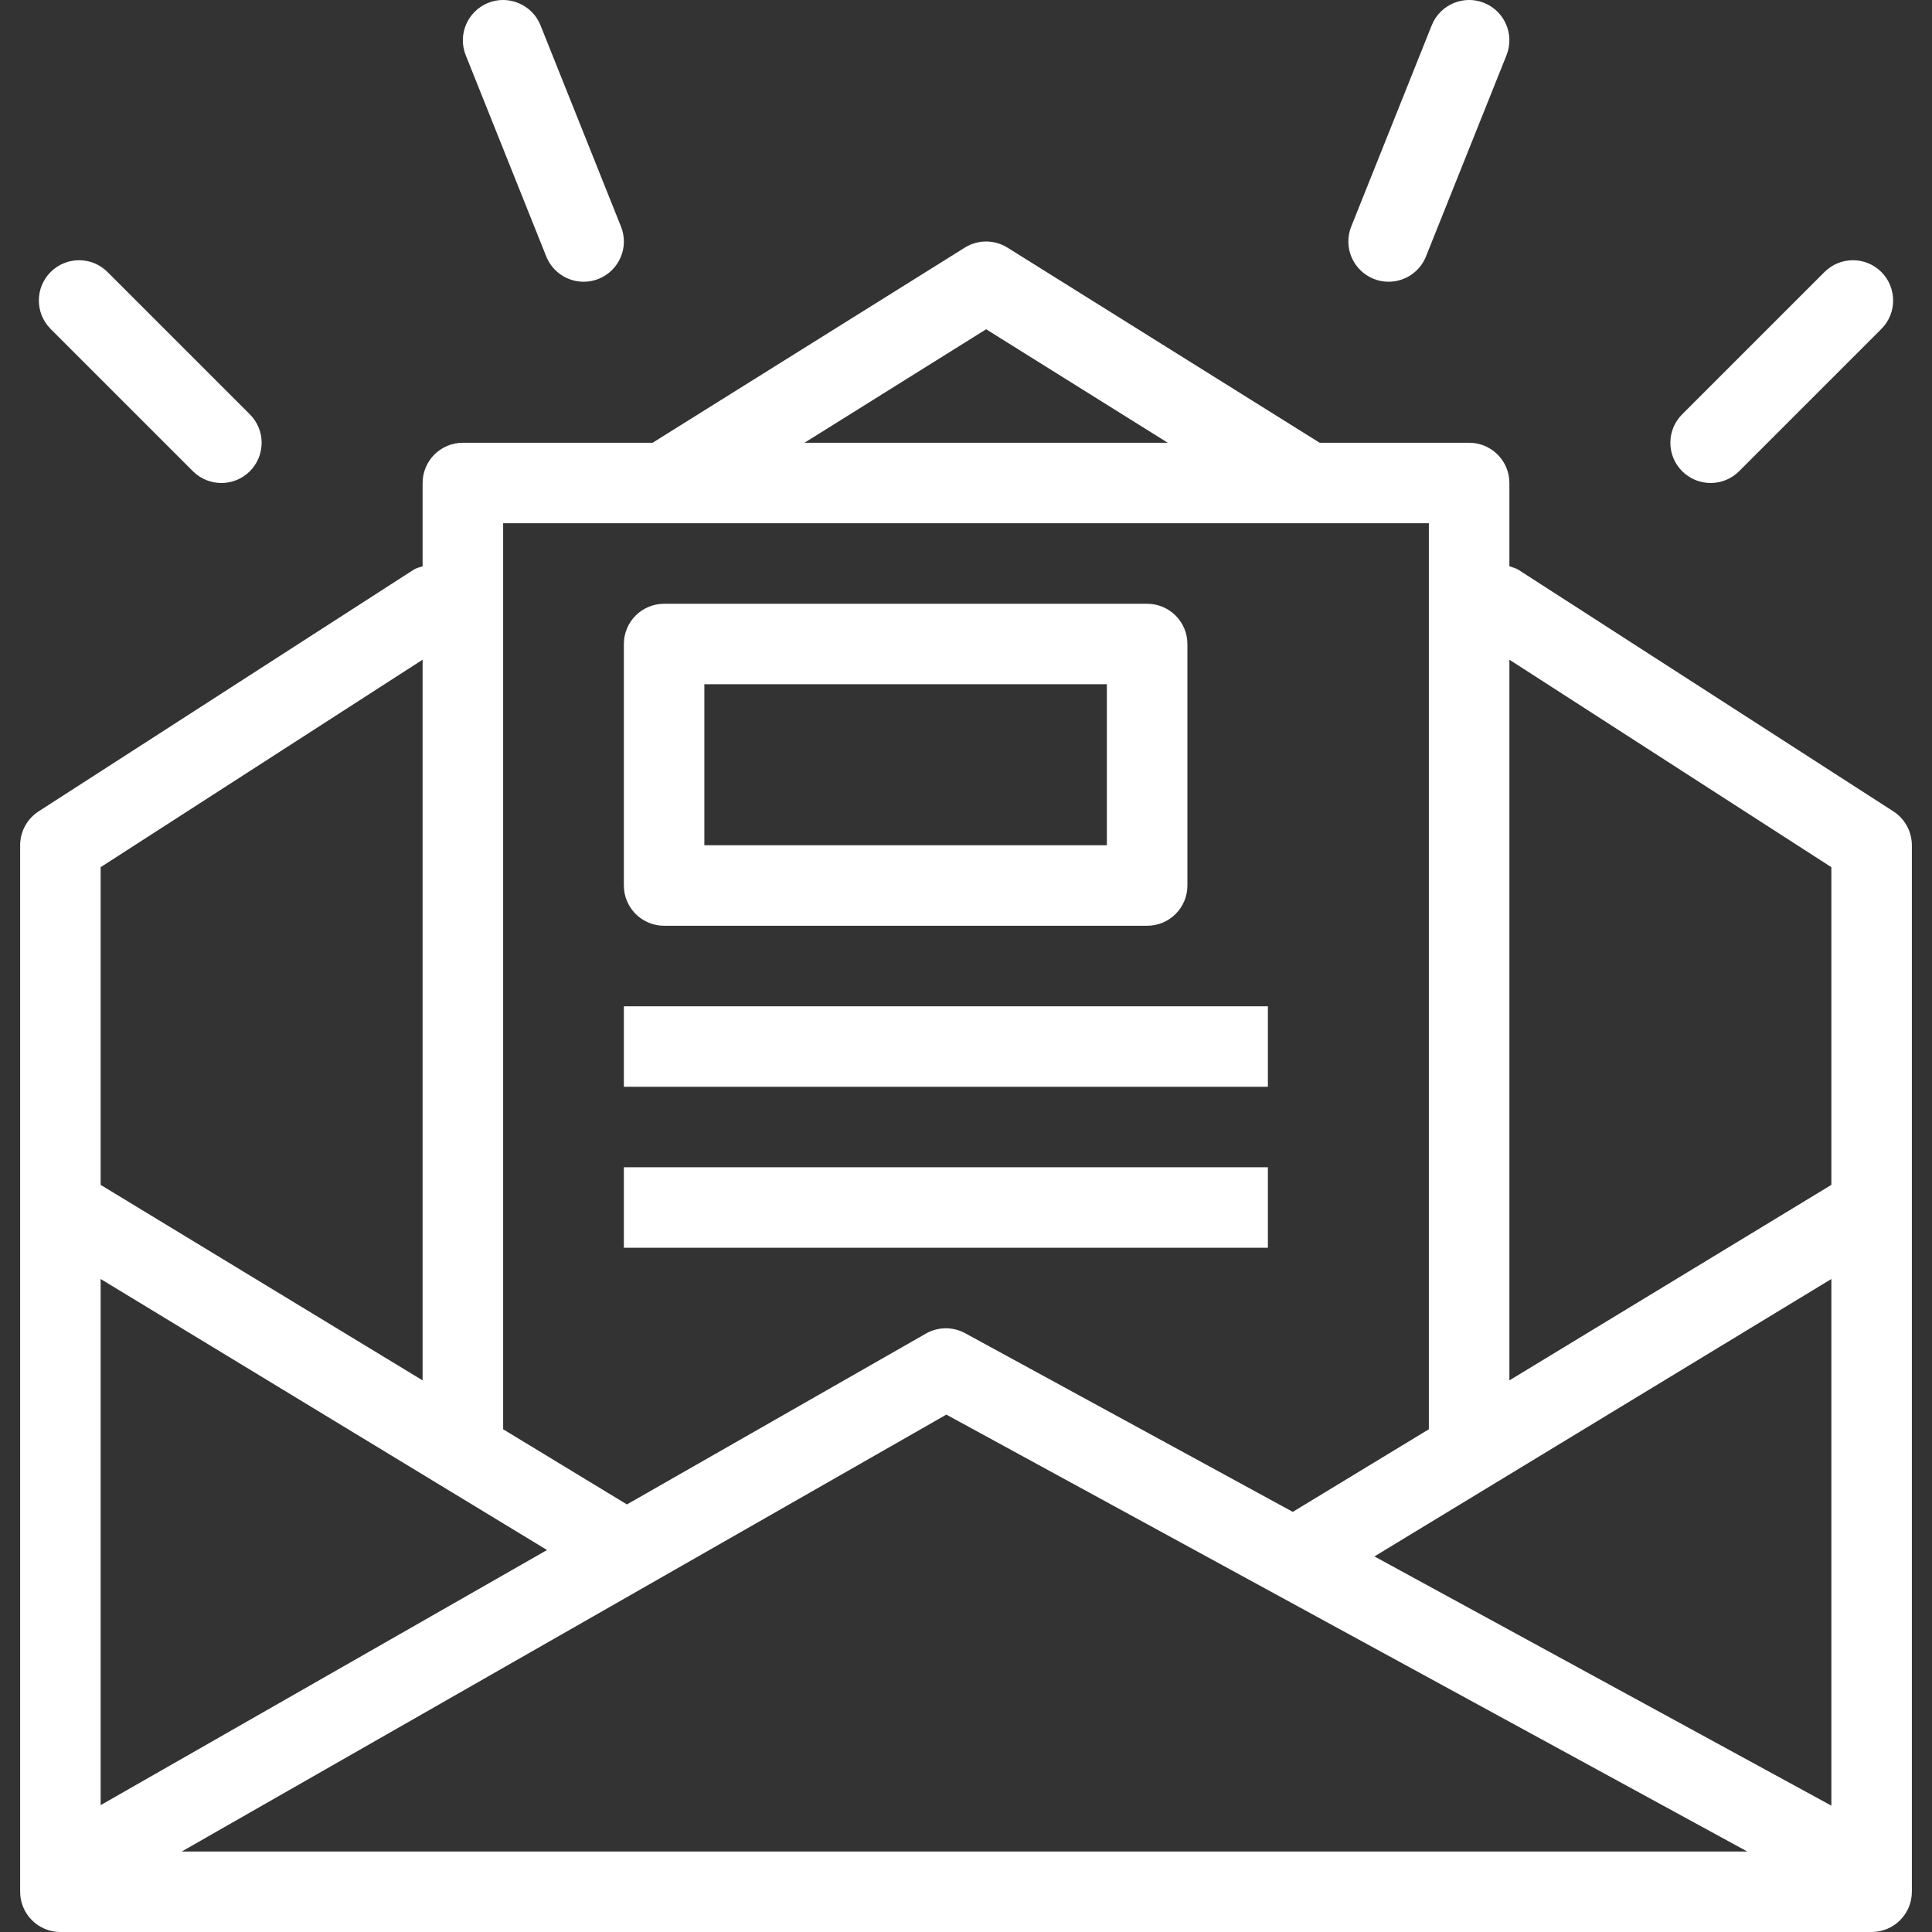
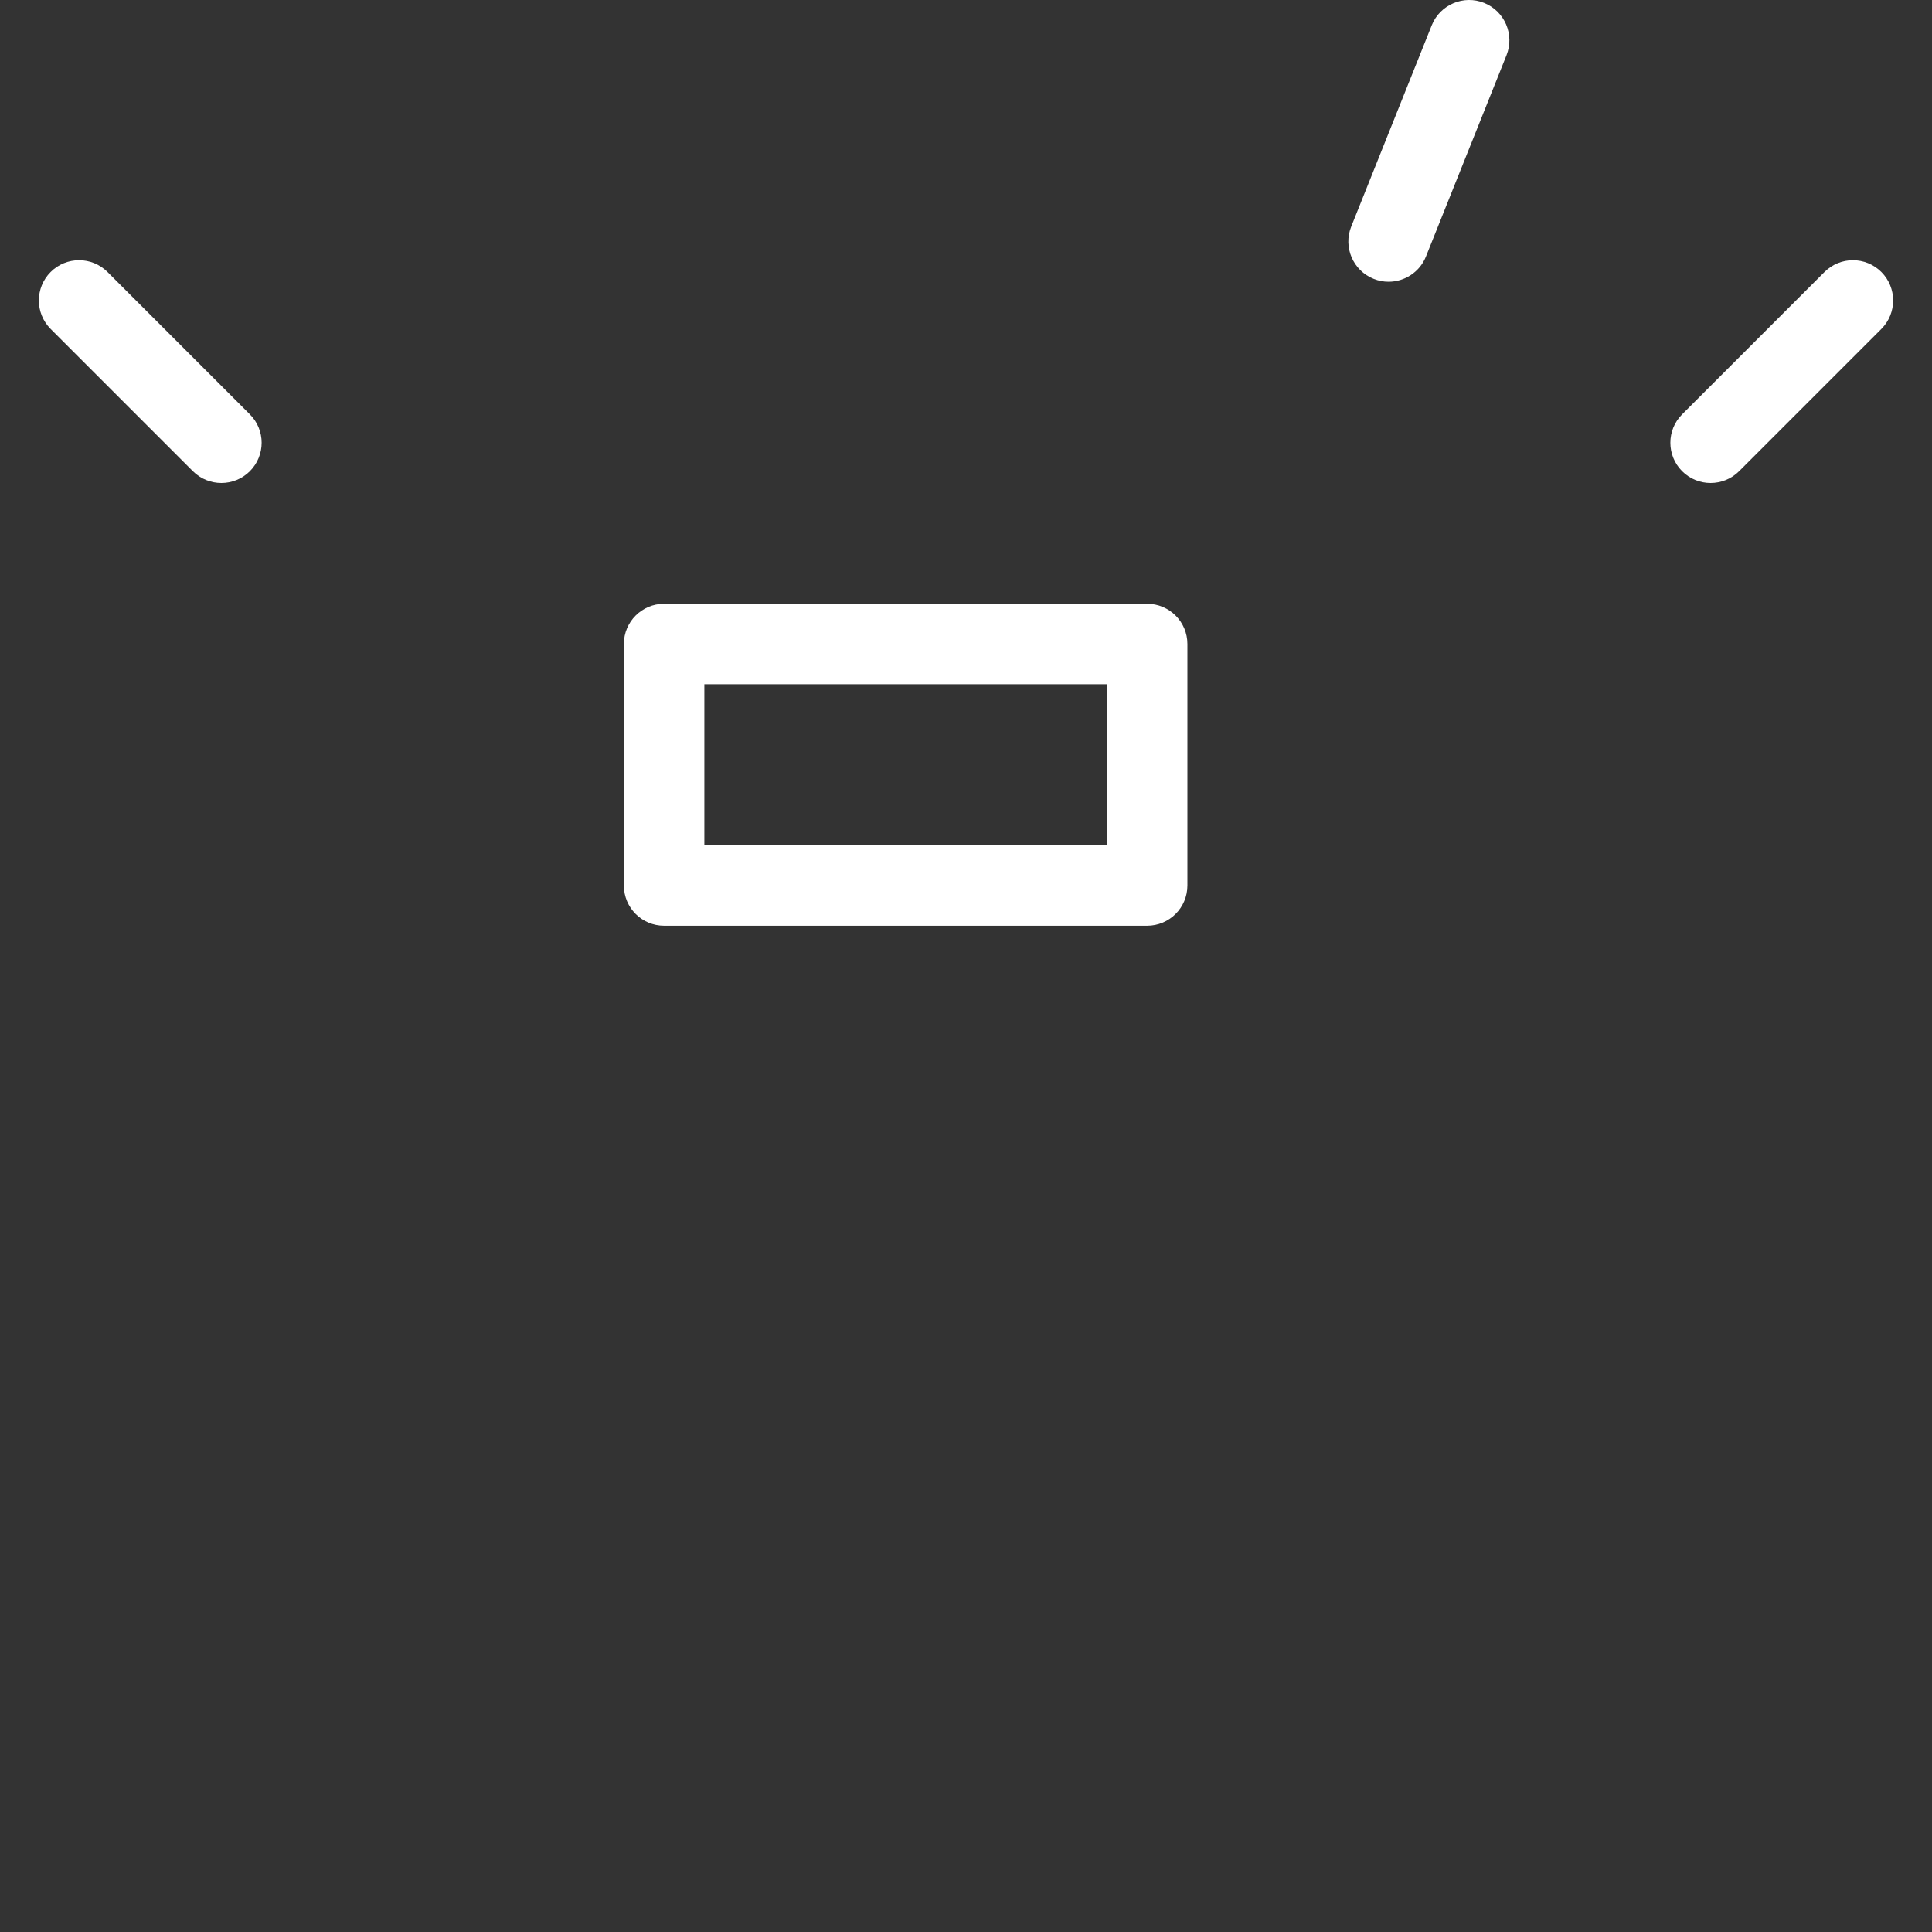
<svg xmlns="http://www.w3.org/2000/svg" width="35" height="35" viewBox="0 0 35 35" fill="none">
  <rect x="0" y="0" width="35" height="35" fill="#333333" stroke="none" />
  <g clip-path="url(#clip0_26_758)">
-     <path d="M34.301 14.699L27.512 10.325C27.459 10.291 27.401 10.278 27.344 10.259V8.75C27.344 8.347 27.017 8.021 26.614 8.021H23.907L18.251 4.486C18.015 4.338 17.714 4.338 17.478 4.486L11.822 8.021H8.385C7.983 8.021 7.656 8.347 7.656 8.75V10.259C7.599 10.277 7.54 10.29 7.487 10.325L0.699 14.699C0.491 14.834 0.365 15.065 0.365 15.312V34.271C0.365 34.673 0.691 35 1.094 35H33.906C34.309 35 34.635 34.674 34.635 34.271V15.313C34.635 15.065 34.509 14.834 34.301 14.699ZM17.865 5.965L21.155 8.021H14.574L17.865 5.965ZM9.115 9.479H25.885V25.885C25.885 25.887 25.887 25.889 25.887 25.891L23.42 27.389L17.484 24.152C17.263 24.032 16.994 24.033 16.774 24.159L11.357 27.254L9.114 25.892C9.114 25.89 9.115 25.888 9.115 25.886L9.115 9.479ZM1.823 15.71L7.656 11.951V25.007L1.823 21.465V15.71ZM1.823 23.17L9.91 28.08L1.823 32.702V23.17ZM3.292 33.542L17.144 25.627L31.654 33.542H3.292ZM33.177 32.711L24.899 28.196L33.177 23.17V32.711ZM33.177 21.465L27.344 25.007V11.951L33.177 15.71V21.465Z" fill="white" />
    <path d="M12.031 16.771H20.781C21.184 16.771 21.511 16.445 21.511 16.042V11.667C21.511 11.264 21.184 10.938 20.781 10.938H12.031C11.628 10.938 11.302 11.264 11.302 11.667V16.042C11.302 16.445 11.628 16.771 12.031 16.771ZM12.76 12.396H20.052V15.312H12.76V12.396Z" fill="white" />
-     <path d="M22.969 18.23H11.302V19.688H22.969V18.23Z" fill="white" />
-     <path d="M22.969 21.146H11.302V22.604H22.969V21.146Z" fill="white" />
    <path d="M30.989 8.75C31.176 8.75 31.363 8.679 31.505 8.537L34.083 5.959C34.367 5.674 34.367 5.213 34.083 4.928C33.798 4.643 33.337 4.643 33.052 4.928L30.474 7.506C30.189 7.79 30.189 8.252 30.474 8.537C30.616 8.679 30.803 8.75 30.989 8.75Z" fill="white" />
    <path d="M3.495 8.537C3.637 8.679 3.824 8.75 4.011 8.75C4.197 8.75 4.384 8.679 4.526 8.537C4.811 8.252 4.811 7.79 4.526 7.506L1.948 4.928C1.664 4.643 1.202 4.643 0.917 4.928C0.633 5.213 0.633 5.674 0.917 5.959L3.495 8.537Z" fill="white" />
    <path d="M24.886 5.052C24.974 5.088 25.066 5.104 25.156 5.104C25.445 5.104 25.719 4.931 25.833 4.646L27.292 1C27.441 0.626 27.259 0.202 26.885 0.052C26.515 -0.097 26.087 0.083 25.937 0.459L24.479 4.104C24.329 4.478 24.512 4.903 24.886 5.052Z" fill="white" />
-     <path d="M9.896 4.646C10.01 4.931 10.284 5.104 10.573 5.104C10.663 5.104 10.755 5.088 10.844 5.052C11.217 4.903 11.4 4.478 11.25 4.105L9.792 0.459C9.642 0.084 9.215 -0.097 8.844 0.052C8.47 0.202 8.288 0.626 8.437 1L9.896 4.646Z" fill="white" />
  </g>
  <defs>
    <clipPath id="clip0_26_758">
      <rect width="35" height="35" fill="white" />
    </clipPath>
  </defs>
</svg>